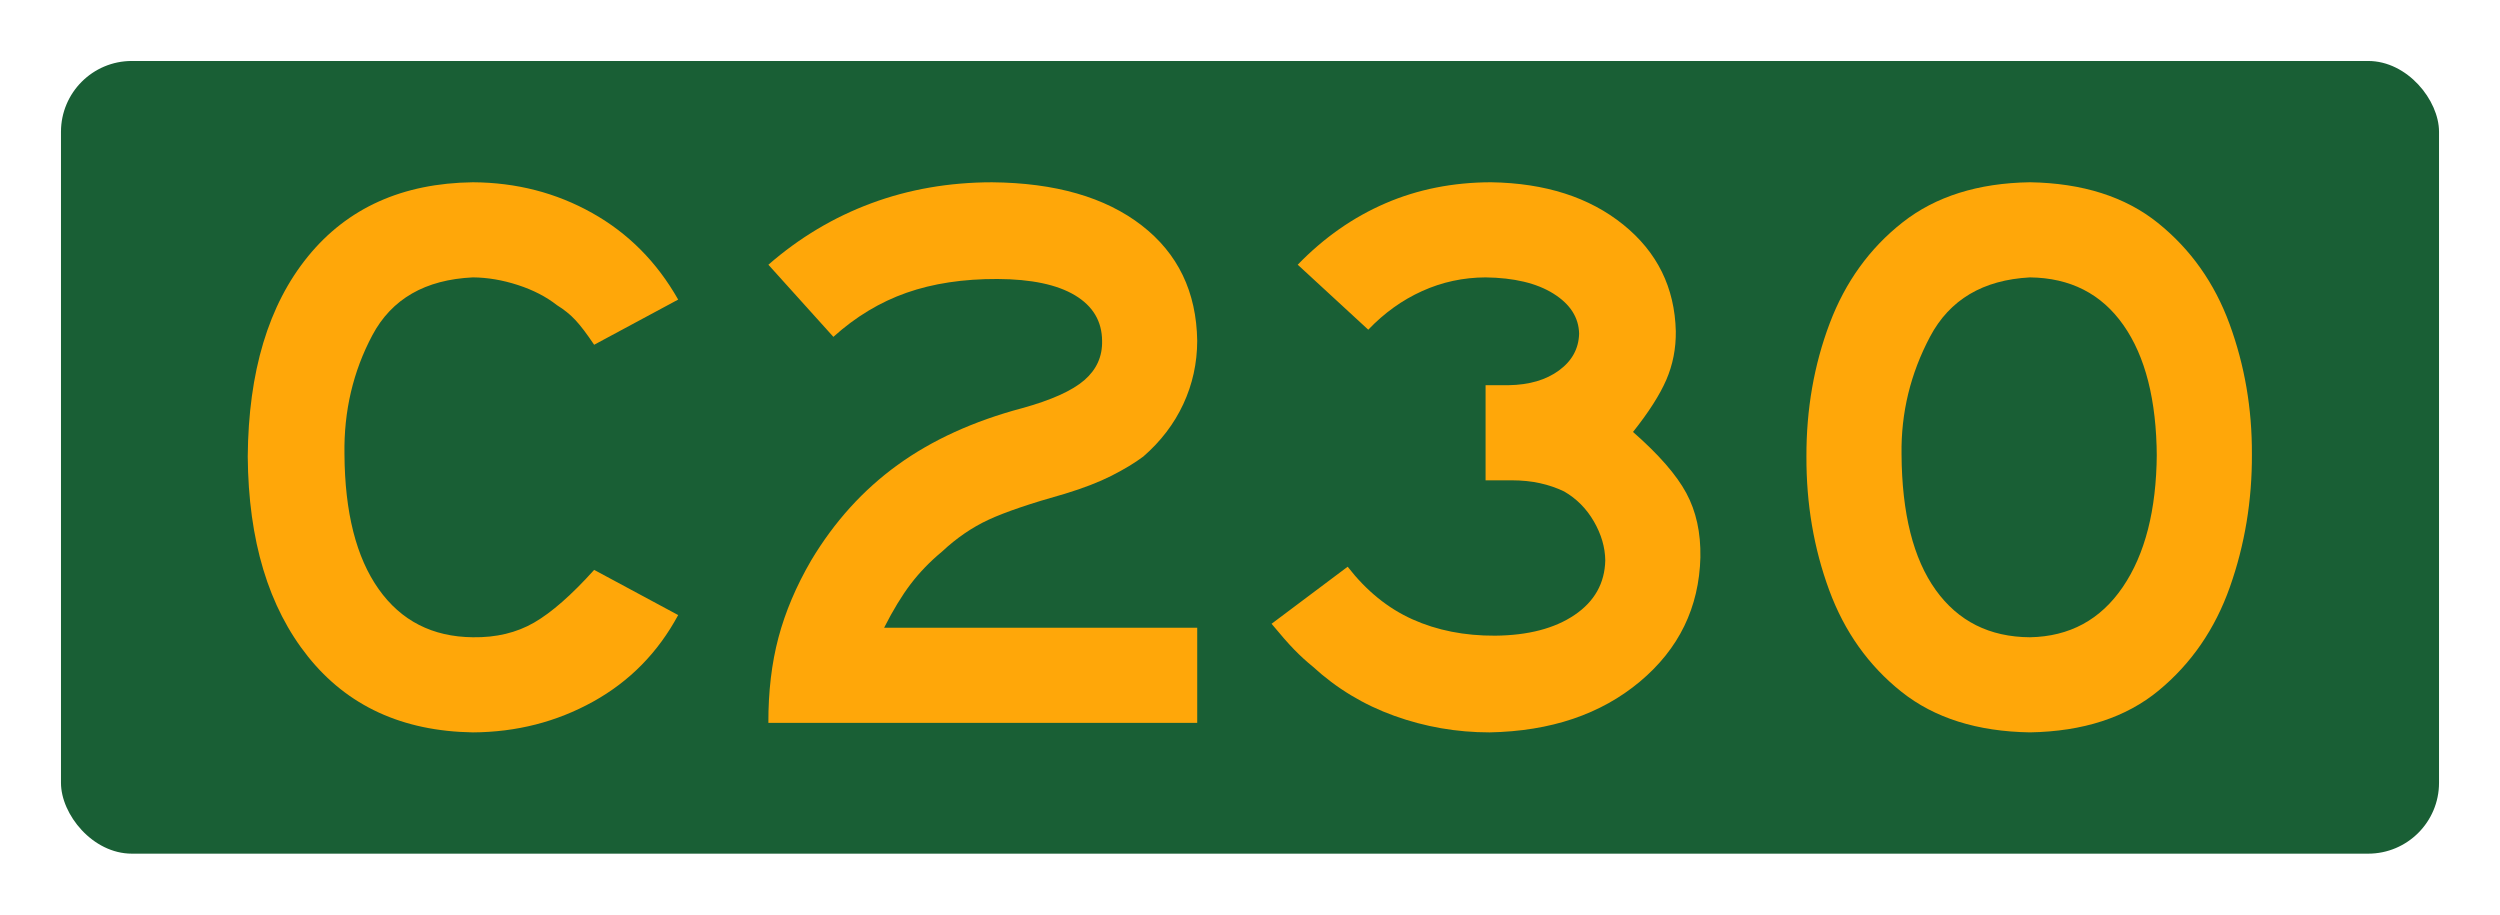
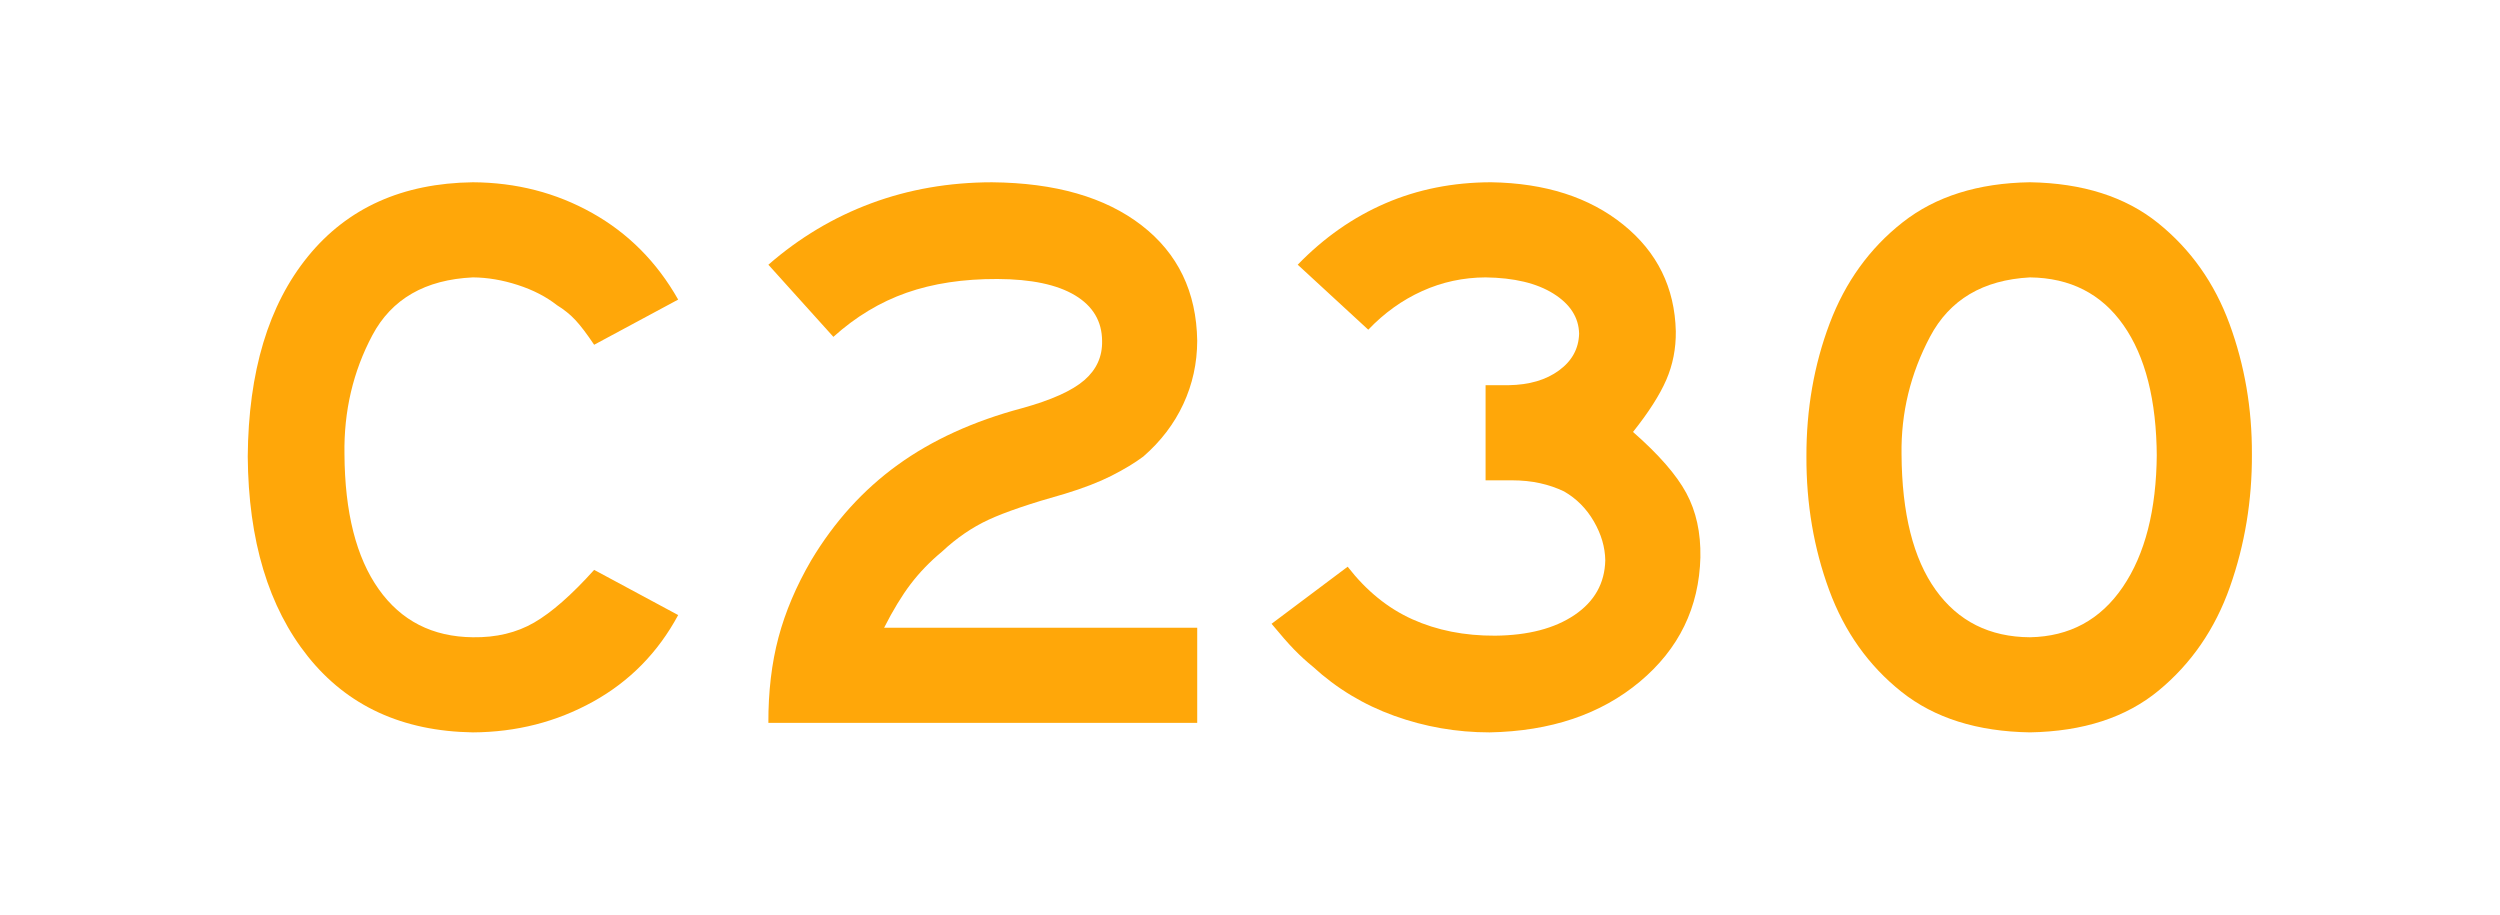
<svg xmlns="http://www.w3.org/2000/svg" xmlns:xlink="http://www.w3.org/1999/xlink" version="1.1" width="410" height="150" id="svg3782">
  <defs id="defs3784">
    <linearGradient id="linearGradient3772">
      <stop id="stop3774" style="stop-color:#ffa709;stop-opacity:1" offset="0" />
      <stop id="stop3776" style="stop-color:#ffa709;stop-opacity:0" offset="1" />
    </linearGradient>
    <linearGradient x1="-1740.409" y1="-456.382" x2="-1348.419" y2="-456.382" id="linearGradient3778" xlink:href="#linearGradient3772" gradientUnits="userSpaceOnUse" />
  </defs>
  <g transform="translate(1334.744,269.523)" id="layer1">
-     <rect width="390" height="130" ry="11.621" x="-1324.744" y="-259.523" id="rect3840" style="fill:#195f35;fill-opacity:1;fill-rule:nonzero;stroke:none" />
    <g id="text2992" style="font-size:40px;font-style:normal;font-weight:normal;text-align:center;line-height:125%;letter-spacing:0px;word-spacing:0px;text-anchor:middle;fill:#ffa709;fill-opacity:1;stroke:none;font-family:Sans">
      <path d="m -1223.523,-168.653 -13.78,-7.41 c -3.689,4.1 -6.971,6.982 -9.847,8.645 -2.876,1.663 -6.224,2.465 -10.042,2.405 -6.622,-0.065 -11.773,-2.697 -15.454,-7.897 -3.681,-5.2 -5.549,-12.577 -5.606,-22.132 -0.114,-7.066 1.414,-13.571 4.582,-19.516 3.169,-5.945 8.661,-9.103 16.477,-9.474 2.41,0.019 4.869,0.436 7.377,1.251 2.508,0.815 4.642,1.915 6.402,3.299 1.181,0.726 2.199,1.549 3.055,2.47 0.856,0.921 1.874,2.264 3.055,4.03 l 13.78,-7.41 c -3.483,-6.148 -8.184,-10.882 -14.105,-14.202 -5.92,-3.32 -12.442,-4.999 -19.565,-5.037 -11.548,0.152 -20.561,4.203 -27.04,12.155 -6.478,7.952 -9.771,18.893 -9.88,32.825 0.108,13.772 3.402,24.708 9.88,32.808 6.478,8.101 15.491,12.244 27.04,12.431 7.147,-0.038 13.717,-1.717 19.711,-5.037 5.993,-3.32 10.646,-8.054 13.959,-14.202 z" id="path3119" style="font-size:130px;font-variant:normal;font-stretch:normal;fill:#ffa709;font-family:Roadgeek 2005 Series E;-inkscape-font-specification:Roadgeek 2005 Series E" />
      <path d="m -1138.401,-150.973 0,-15.6 -51.349,0 c 1.452,-2.868 2.903,-5.257 4.355,-7.166 1.452,-1.909 3.163,-3.681 5.135,-5.314 2.383,-2.232 4.929,-3.976 7.637,-5.232 2.708,-1.257 6.879,-2.676 12.512,-4.257 3.03,-0.921 5.582,-1.907 7.654,-2.957 2.072,-1.051 3.811,-2.102 5.216,-3.152 2.871,-2.497 5.059,-5.368 6.565,-8.612 1.506,-3.244 2.264,-6.7 2.275,-10.367 -0.119,-8.022 -3.163,-14.338 -9.132,-18.947 -5.969,-4.609 -14.148,-6.96 -24.537,-7.052 -7.036,0.011 -13.634,1.159 -19.792,3.445 -6.159,2.286 -11.781,5.644 -16.867,10.075 l 10.66,11.83 c 3.656,-3.296 7.654,-5.706 11.992,-7.231 4.339,-1.525 9.311,-2.278 14.917,-2.259 5.549,0.025 9.79,0.918 12.724,2.681 2.933,1.763 4.412,4.249 4.436,7.459 0.062,2.565 -0.907,4.715 -2.909,6.451 -2.002,1.736 -5.409,3.269 -10.221,4.599 -7.957,2.121 -14.76,5.224 -20.41,9.311 -5.65,4.087 -10.373,9.303 -14.17,15.649 -2.454,4.214 -4.241,8.428 -5.362,12.642 -1.121,4.214 -1.674,8.883 -1.657,14.007 z" id="path3121" style="font-size:130px;font-variant:normal;font-stretch:normal;fill:#ffa709;font-family:Roadgeek 2005 Series E;-inkscape-font-specification:Roadgeek 2005 Series E" />
      <path d="m -1055.881,-178.143 c 0.076,-4.016 -0.693,-7.521 -2.308,-10.514 -1.614,-2.993 -4.528,-6.335 -8.742,-10.026 2.567,-3.223 4.387,-6.072 5.46,-8.547 1.072,-2.475 1.592,-5.129 1.56,-7.962 -0.173,-7.161 -3.044,-12.989 -8.612,-17.485 -5.568,-4.496 -12.794,-6.814 -21.677,-6.955 -6.245,0.011 -12.02,1.159 -17.322,3.445 -5.303,2.286 -10.102,5.644 -14.397,10.075 l 11.57,10.66 c 2.622,-2.746 5.568,-4.859 8.84,-6.337 3.272,-1.479 6.738,-2.226 10.4,-2.242 4.677,0.06 8.388,0.948 11.131,2.665 2.744,1.717 4.146,3.905 4.209,6.565 -0.068,2.456 -1.167,4.466 -3.299,6.029 -2.131,1.563 -4.888,2.37 -8.271,2.421 l -3.77,0 0,15.6 4.29,0 c 1.682,0.003 3.225,0.16 4.631,0.471 1.406,0.311 2.722,0.761 3.949,1.349 2.045,1.178 3.675,2.819 4.891,4.924 1.216,2.104 1.839,4.233 1.869,6.386 -0.087,3.756 -1.766,6.741 -5.037,8.954 -3.272,2.213 -7.616,3.345 -13.032,3.396 -5.005,0.024 -9.522,-0.869 -13.552,-2.681 -4.03,-1.812 -7.572,-4.688 -10.627,-8.629 l -12.48,9.36 c 1.508,1.828 2.749,3.242 3.721,4.241 0.972,0.999 1.985,1.926 3.039,2.779 3.897,3.578 8.355,6.27 13.374,8.076 5.018,1.806 10.224,2.711 15.616,2.714 10.029,-0.19 18.246,-2.963 24.651,-8.32 6.405,-5.357 9.715,-12.16 9.929,-20.41 z" id="path3123" style="font-size:130px;font-variant:normal;font-stretch:normal;fill:#ffa709;font-family:Roadgeek 2005 Series E;-inkscape-font-specification:Roadgeek 2005 Series E" />
      <path d="m -965.432,-195.043 c 0.032,-7.467 -1.188,-14.575 -3.659,-21.325 -2.472,-6.749 -6.388,-12.278 -11.748,-16.587 -5.36,-4.308 -12.358,-6.534 -20.992,-6.678 -8.515,0.132 -15.477,2.324 -20.886,6.577 -5.409,4.253 -9.396,9.777 -11.96,16.572 -2.564,6.795 -3.835,14.072 -3.813,21.83 -0.029,7.761 1.213,15.061 3.727,21.897 2.513,6.837 6.471,12.403 11.873,16.698 5.402,4.295 12.422,6.51 21.06,6.644 8.716,-0.149 15.752,-2.436 21.108,-6.861 5.356,-4.425 9.252,-10.092 11.69,-17.001 2.438,-6.909 3.638,-14.165 3.601,-21.767 z m -15.6,0 c -0.062,9.157 -1.92,16.42 -5.574,21.791 -3.654,5.371 -8.729,8.117 -15.226,8.239 -6.622,-0.041 -11.773,-2.624 -15.454,-7.751 -3.681,-5.127 -5.549,-12.553 -5.606,-22.278 -0.097,-6.782 1.462,-13.206 4.68,-19.272 3.217,-6.067 8.677,-9.306 16.38,-9.717 6.611,0.079 11.719,2.684 15.324,7.816 3.605,5.132 5.43,12.32 5.476,21.563 z" id="path3125" style="font-size:130px;font-variant:normal;font-stretch:normal;fill:#ffa709;font-family:Roadgeek 2005 Series E;-inkscape-font-specification:Roadgeek 2005 Series E" />
    </g>
  </g>
</svg>